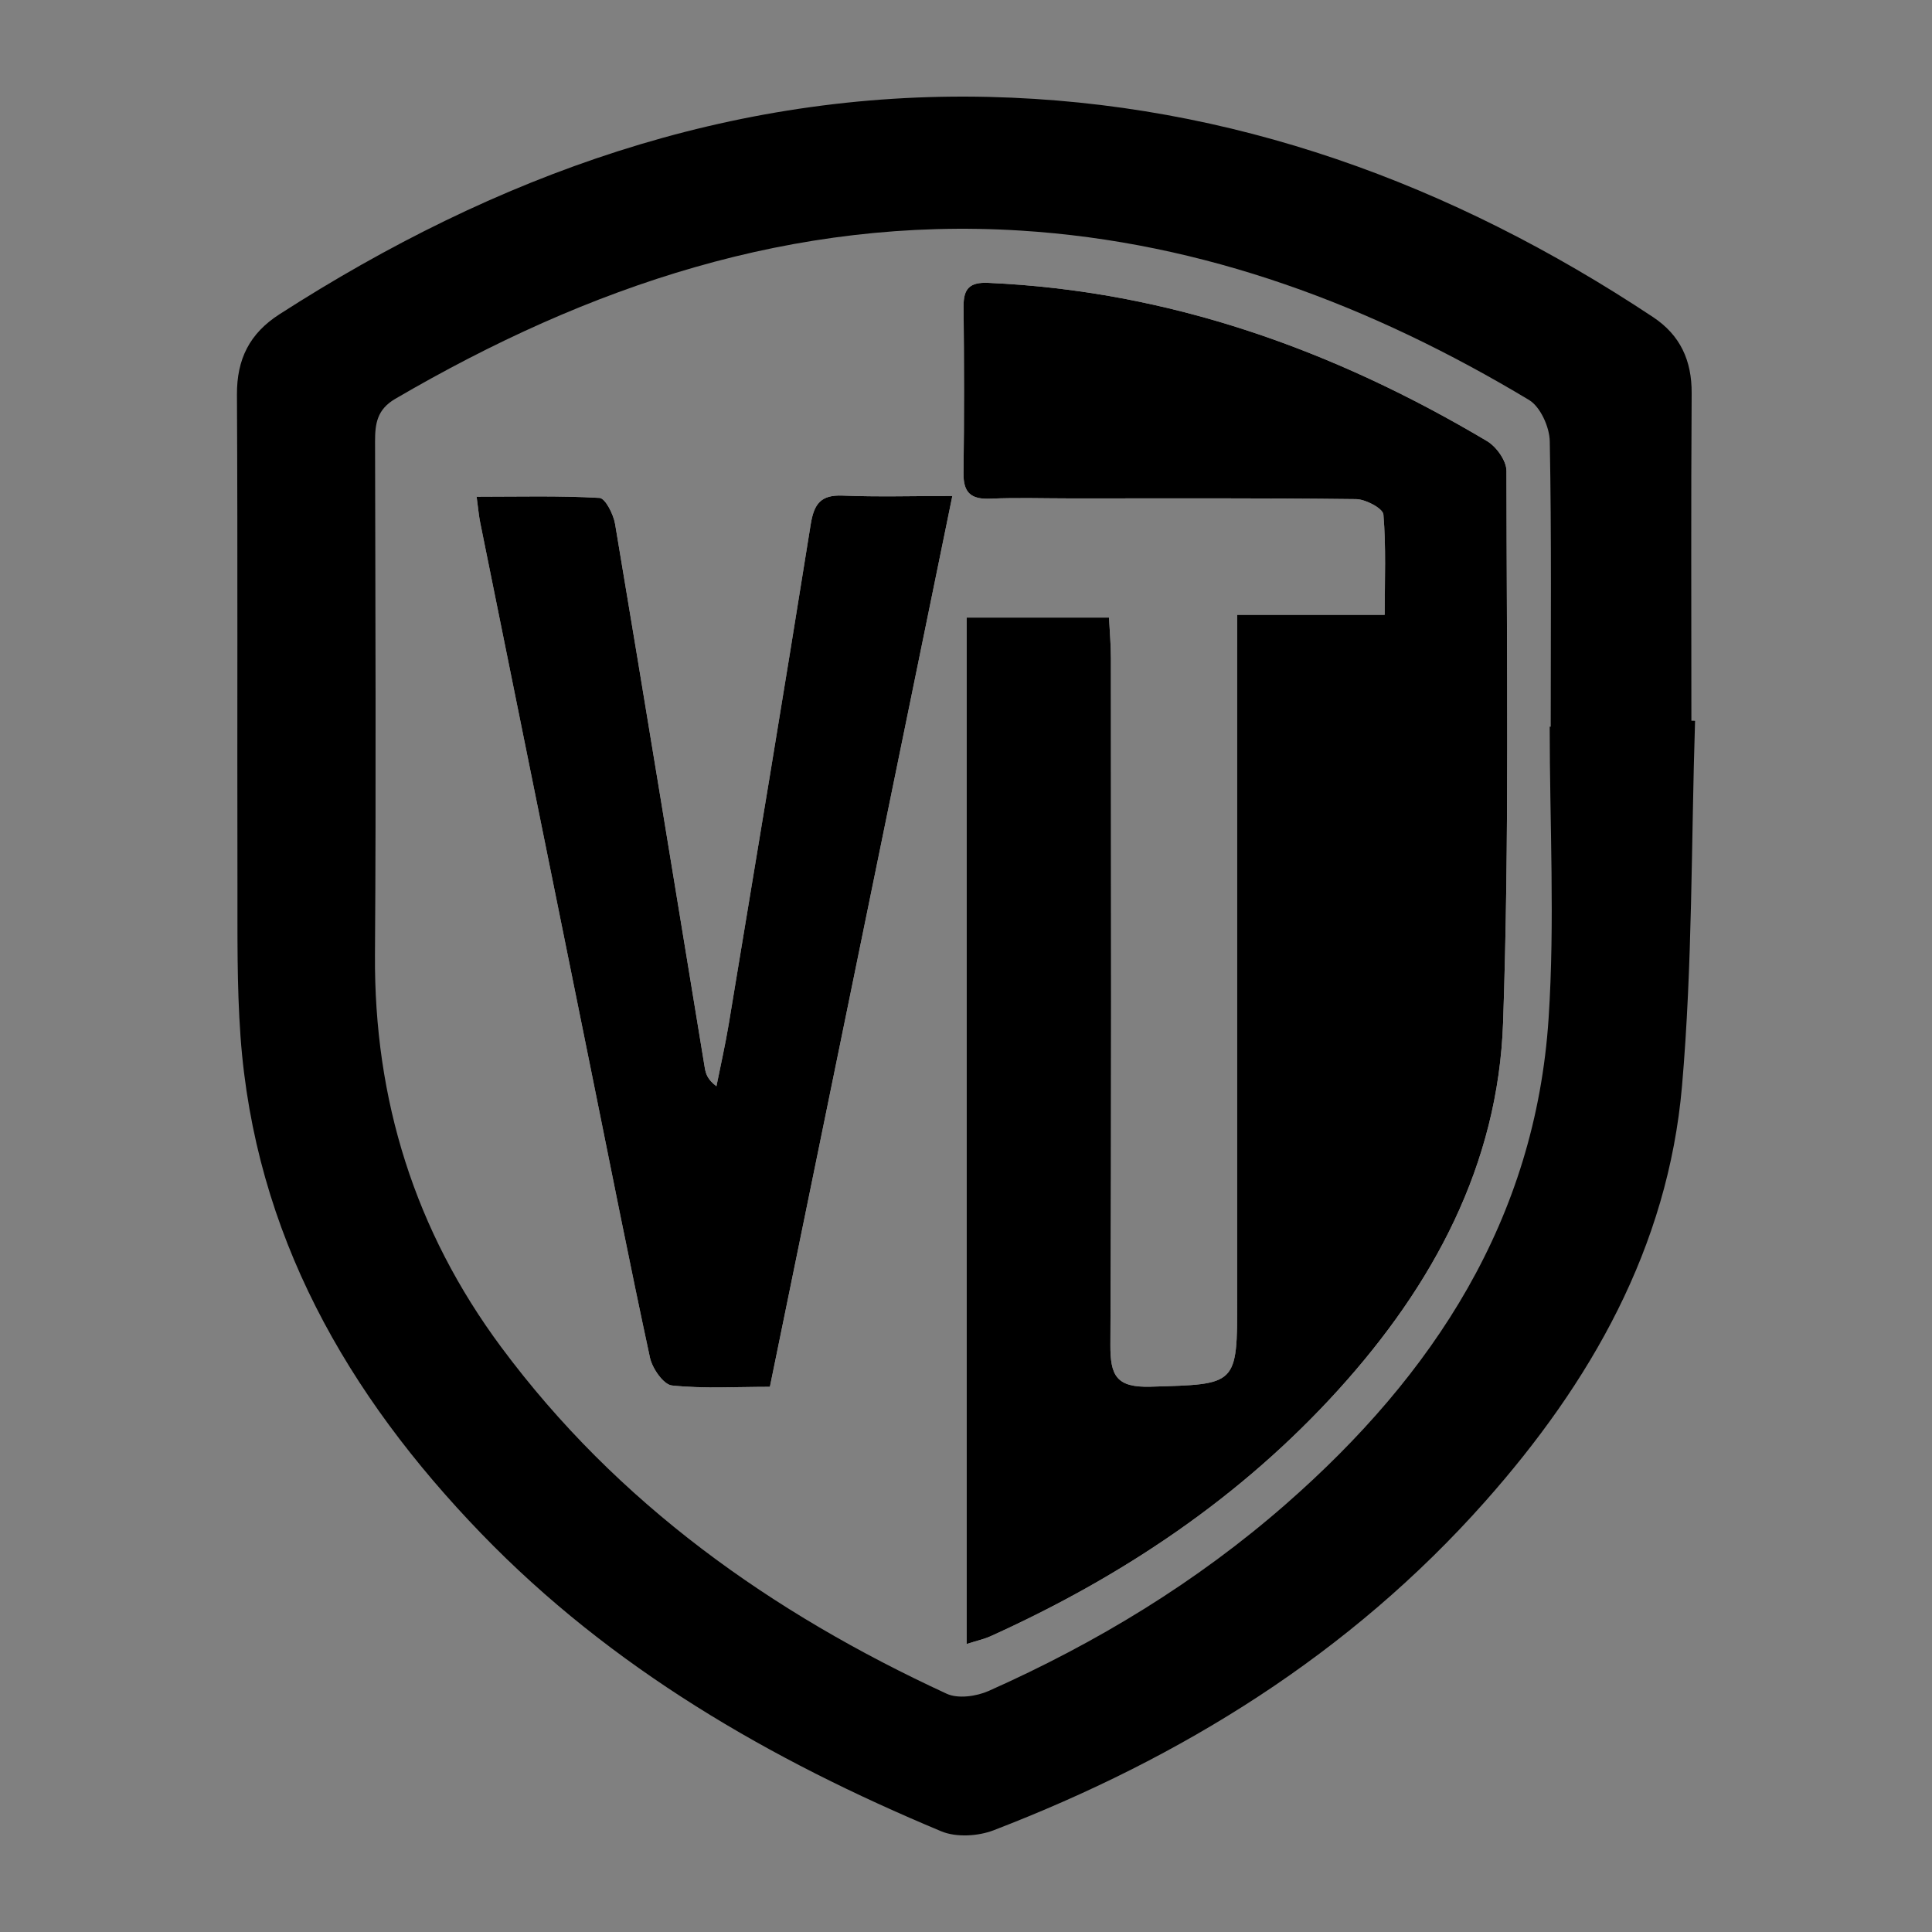
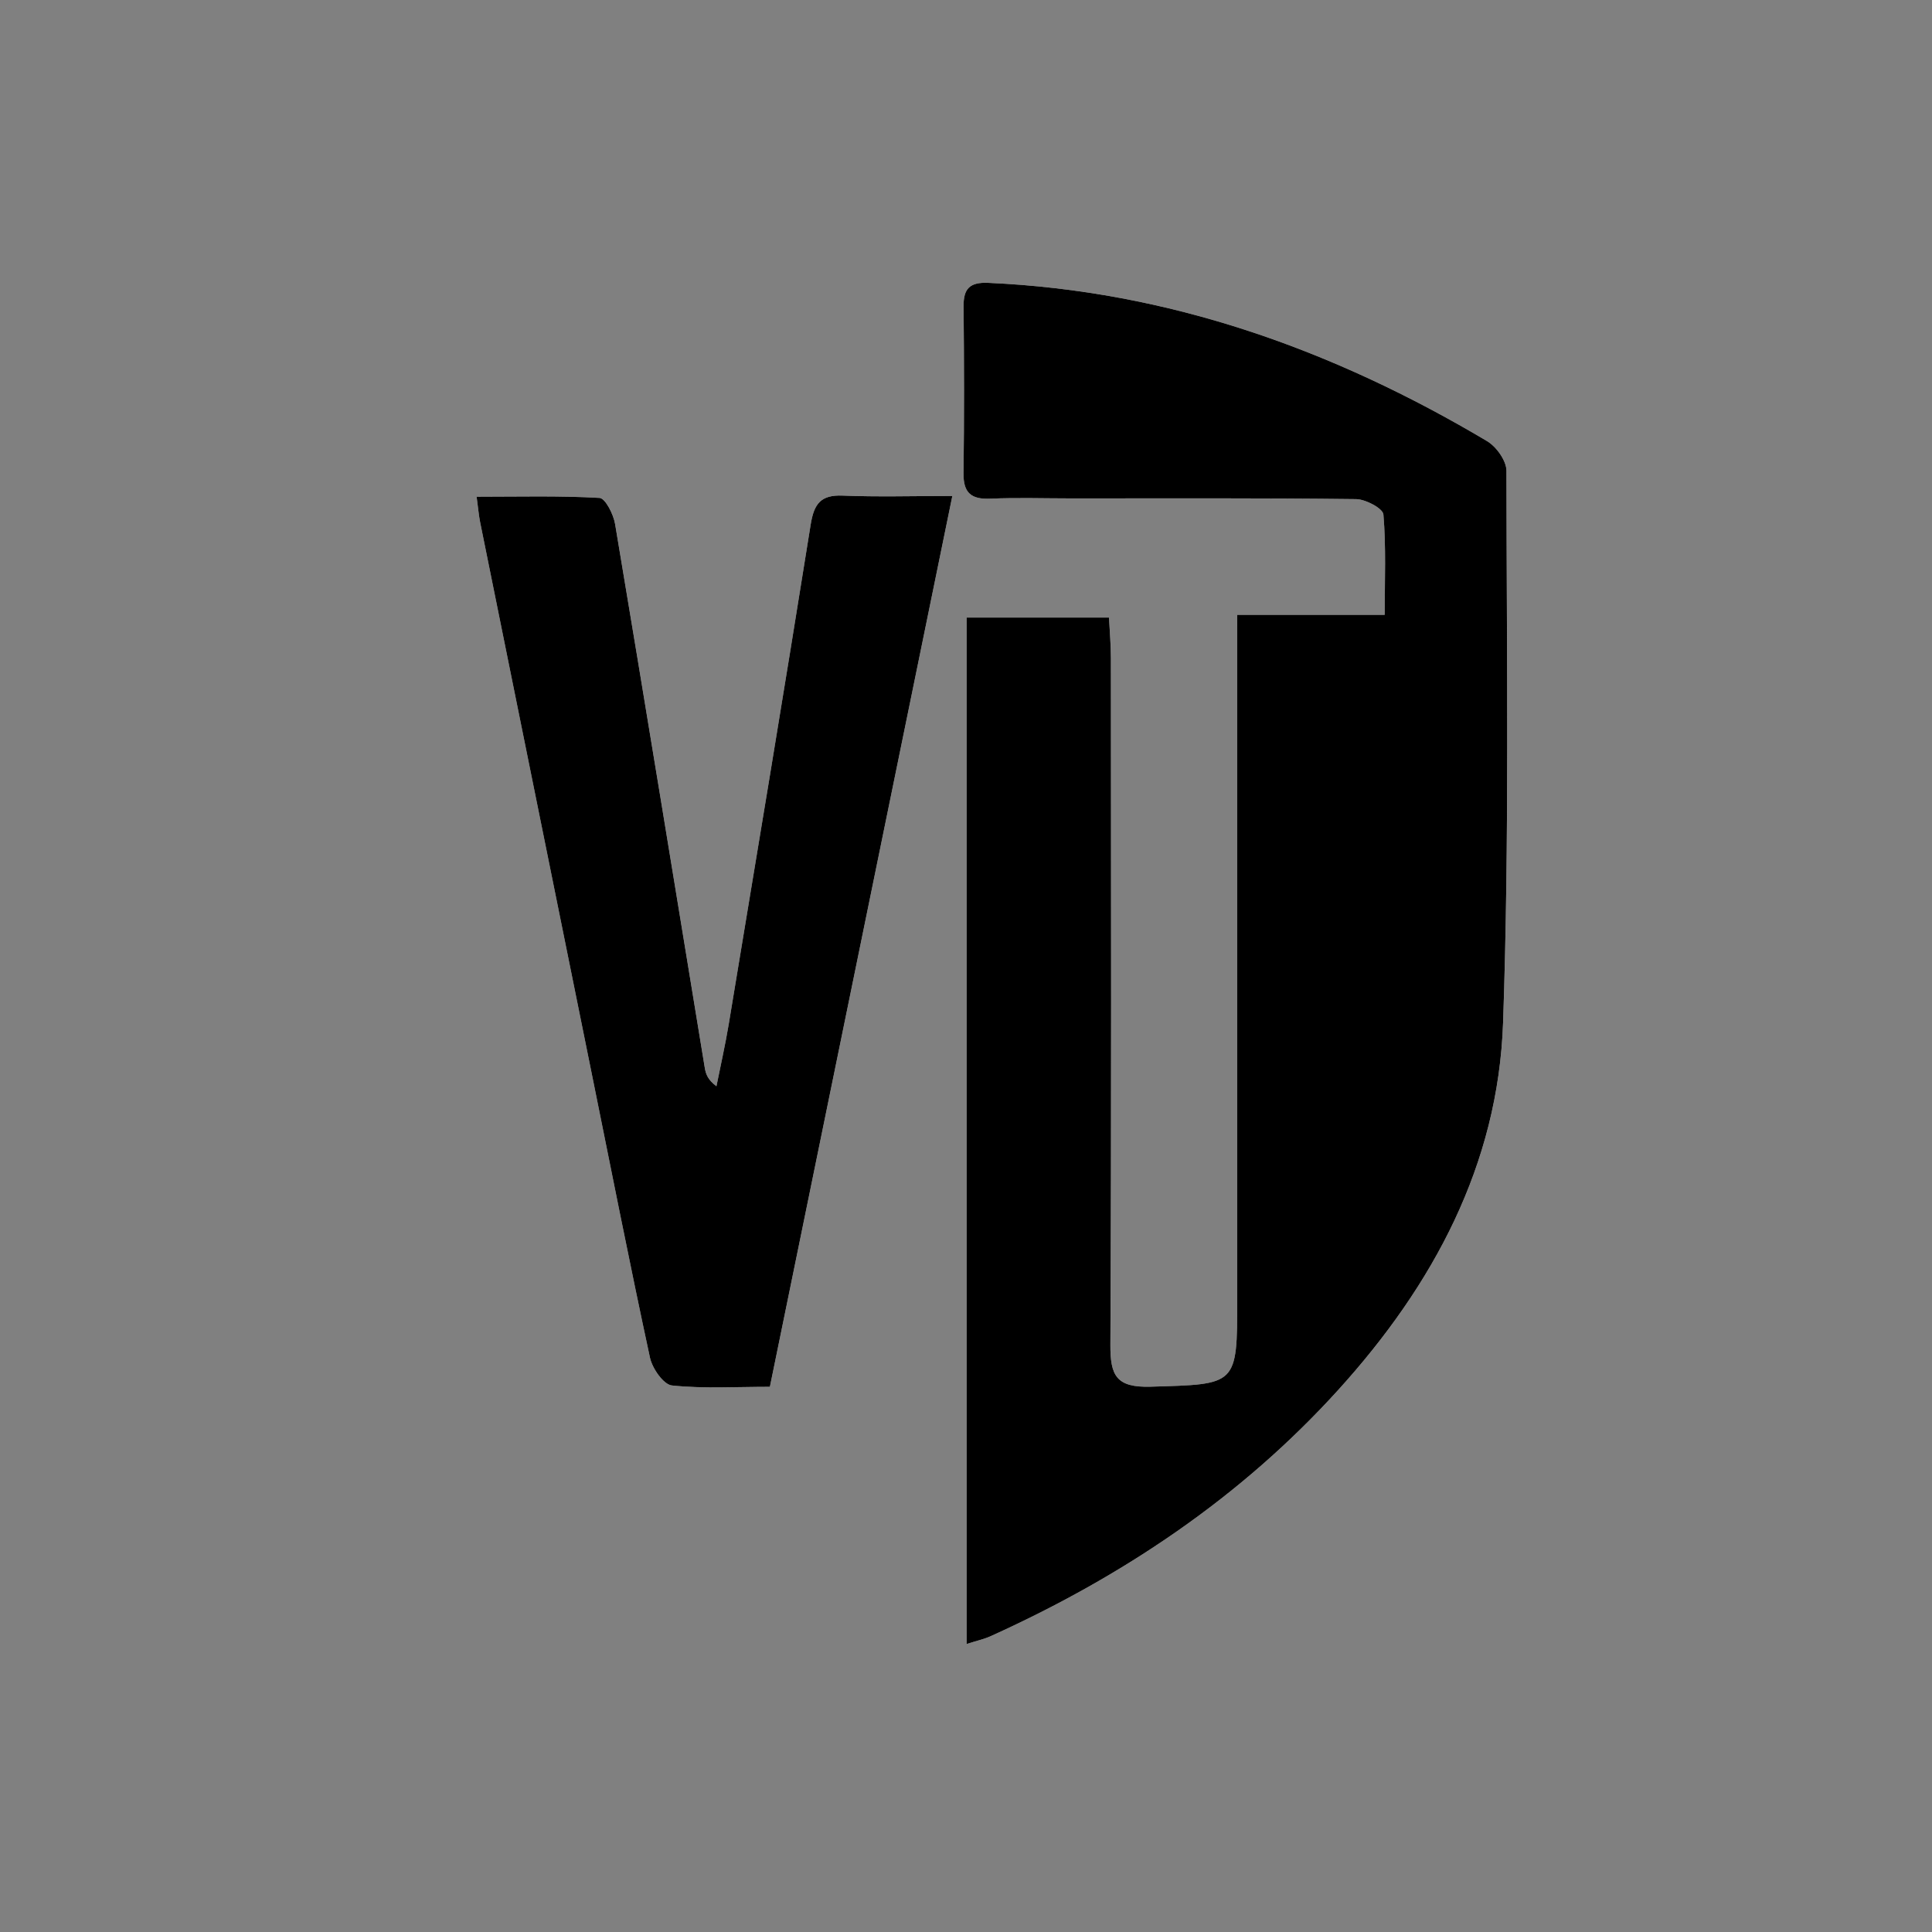
<svg xmlns="http://www.w3.org/2000/svg" version="1.1" id="Layer_1" x="0px" y="0px" width="200px" height="200px" viewBox="0 0 200 200" enable-background="new 0 0 200 200" xml:space="preserve">
  <rect x="0" y="0" width="200" height="200" fill="#808080" stroke="none" />
-   <rect x="-207.667" width="200" height="200" />
  <g>
-     <path d="M175.473,74.619c-0.406,12.607-0.261,25.262-1.352,37.809c-1.454,16.713-9.471,30.722-20.428,43.058   c-13.966,15.723-31.35,26.488-50.839,33.985c-1.604,0.617-3.87,0.75-5.411,0.106c-17.711-7.396-34.142-16.871-47.61-30.81   c-13.922-14.41-23.46-31.038-24.936-51.476c-0.382-5.291-0.306-10.619-0.317-15.931c-0.036-16.833,0.037-33.667-0.052-50.499   c-0.02-3.688,1.309-6.339,4.395-8.324C51.31,18.137,75.579,9.393,102.399,10.033c25.064,0.598,47.881,8.965,68.723,22.792   c2.819,1.87,4.02,4.493,3.998,7.895c-0.075,11.295-0.028,22.592-0.028,33.888C175.218,74.611,175.346,74.615,175.473,74.619z    M160.424,75.225c0.035,0,0.071,0,0.106,0c0-9.85,0.09-19.702-0.098-29.549c-0.028-1.47-0.972-3.566-2.151-4.274   c-16.237-9.75-33.628-16.351-52.674-17.534c-23.455-1.456-44.693,5.739-64.687,17.417c-1.884,1.1-2.097,2.561-2.094,4.424   c0.031,17.708,0.115,35.417-0.009,53.124c-0.105,15.015,4.132,28.581,13.068,40.621c12.038,16.219,27.977,27.506,46.119,35.883   c1.172,0.541,3.079,0.271,4.345-0.292c11.174-4.976,21.547-11.265,30.779-19.35c15.291-13.391,25.819-29.492,27.182-50.267   C160.969,95.401,160.424,85.295,160.424,75.225z" />
    <path fill="#FFFFFF" d="M128.079,63.64c0,1.796,0,3.1,0,4.405c0,22.141,0,44.282,0,66.423c0,9.011-0.006,8.819-8.969,9.081   c-3.562,0.104-4.176-1.157-4.161-4.347c0.116-23.69,0.066-47.382,0.054-71.073c-0.001-1.391-0.128-2.782-0.198-4.201   c-5.154,0-9.943,0-14.736,0c0,35.497,0,70.727,0,106.256c1.069-0.341,1.805-0.499,2.475-0.802   c13.663-6.179,25.915-14.371,36.03-25.539c9.789-10.809,16.52-23.261,17.027-37.999c0.655-19.017,0.369-38.067,0.348-57.103   c-0.001-1.047-1.043-2.503-2.01-3.078c-15.926-9.468-32.944-15.556-51.633-16.382c-1.916-0.085-2.574,0.591-2.556,2.44   c0.056,5.756,0.07,11.514-0.006,17.27c-0.027,2.042,0.803,2.719,2.778,2.632c2.762-0.121,5.534-0.028,8.302-0.028   c9.853,0.001,19.706-0.046,29.558,0.074c0.994,0.012,2.775,0.962,2.829,1.592c0.284,3.359,0.134,6.755,0.134,10.379   C138.093,63.64,133.362,63.64,128.079,63.64z M98.586,51.343c-4.127,0-7.744,0.109-11.35-0.04c-2.28-0.094-2.973,0.86-3.315,3.007   c-2.752,17.247-5.623,34.475-8.48,51.706c-0.357,2.155-0.846,4.289-1.274,6.432c-0.929-0.704-1.107-1.304-1.207-1.917   c-3.083-18.763-6.14-37.529-9.283-56.282c-0.169-1.005-1.009-2.671-1.613-2.706c-4.144-0.24-8.309-0.126-12.723-0.126   c0.165,1.211,0.225,1.954,0.372,2.679c3.854,19.069,7.717,38.137,11.578,57.204c1.975,9.752,3.895,19.515,5.995,29.24   c0.241,1.117,1.402,2.791,2.275,2.883c3.268,0.344,6.594,0.138,10.14,0.138C85.987,112.859,92.23,82.375,98.586,51.343z" />
    <path d="M128.079,63.64c5.283,0,10.014,0,15.265,0c0-3.624,0.15-7.02-0.134-10.379c-0.053-0.63-1.835-1.58-2.829-1.592   c-9.851-0.12-19.705-0.073-29.558-0.074c-2.768,0-5.539-0.093-8.302,0.028c-1.975,0.087-2.805-0.59-2.778-2.632   c0.076-5.756,0.062-11.513,0.006-17.27c-0.018-1.849,0.64-2.524,2.556-2.44c18.689,0.826,35.706,6.914,51.633,16.382   c0.968,0.575,2.009,2.031,2.01,3.078c0.021,19.036,0.307,38.086-0.348,57.103c-0.507,14.738-7.238,27.19-17.027,37.999   c-10.114,11.167-22.367,19.36-36.03,25.539c-0.67,0.303-1.406,0.46-2.475,0.802c0-35.529,0-70.759,0-106.256   c4.793,0,9.581,0,14.736,0c0.07,1.42,0.197,2.81,0.198,4.201c0.012,23.691,0.062,47.382-0.054,71.073   c-0.016,3.189,0.599,4.451,4.161,4.347c8.963-0.263,8.969-0.071,8.969-9.081c0-22.141,0-44.282,0-66.423   C128.079,66.74,128.079,65.435,128.079,63.64z" />
    <path d="M98.586,51.343c-6.356,31.033-12.599,61.516-18.887,92.219c-3.546,0-6.872,0.206-10.14-0.138   c-0.873-0.092-2.034-1.766-2.275-2.883c-2.1-9.725-4.02-19.488-5.995-29.24c-3.861-19.068-7.724-38.135-11.578-57.204   c-0.147-0.726-0.206-1.469-0.372-2.679c4.415,0,8.579-0.114,12.723,0.126c0.604,0.035,1.445,1.7,1.613,2.706   c3.144,18.752,6.201,37.519,9.283,56.282c0.101,0.613,0.278,1.213,1.207,1.917c0.428-2.144,0.917-4.277,1.274-6.432   c2.857-17.23,5.728-34.459,8.48-51.706c0.343-2.147,1.035-3.101,3.315-3.007C90.842,51.452,94.459,51.343,98.586,51.343z" />
  </g>
</svg>